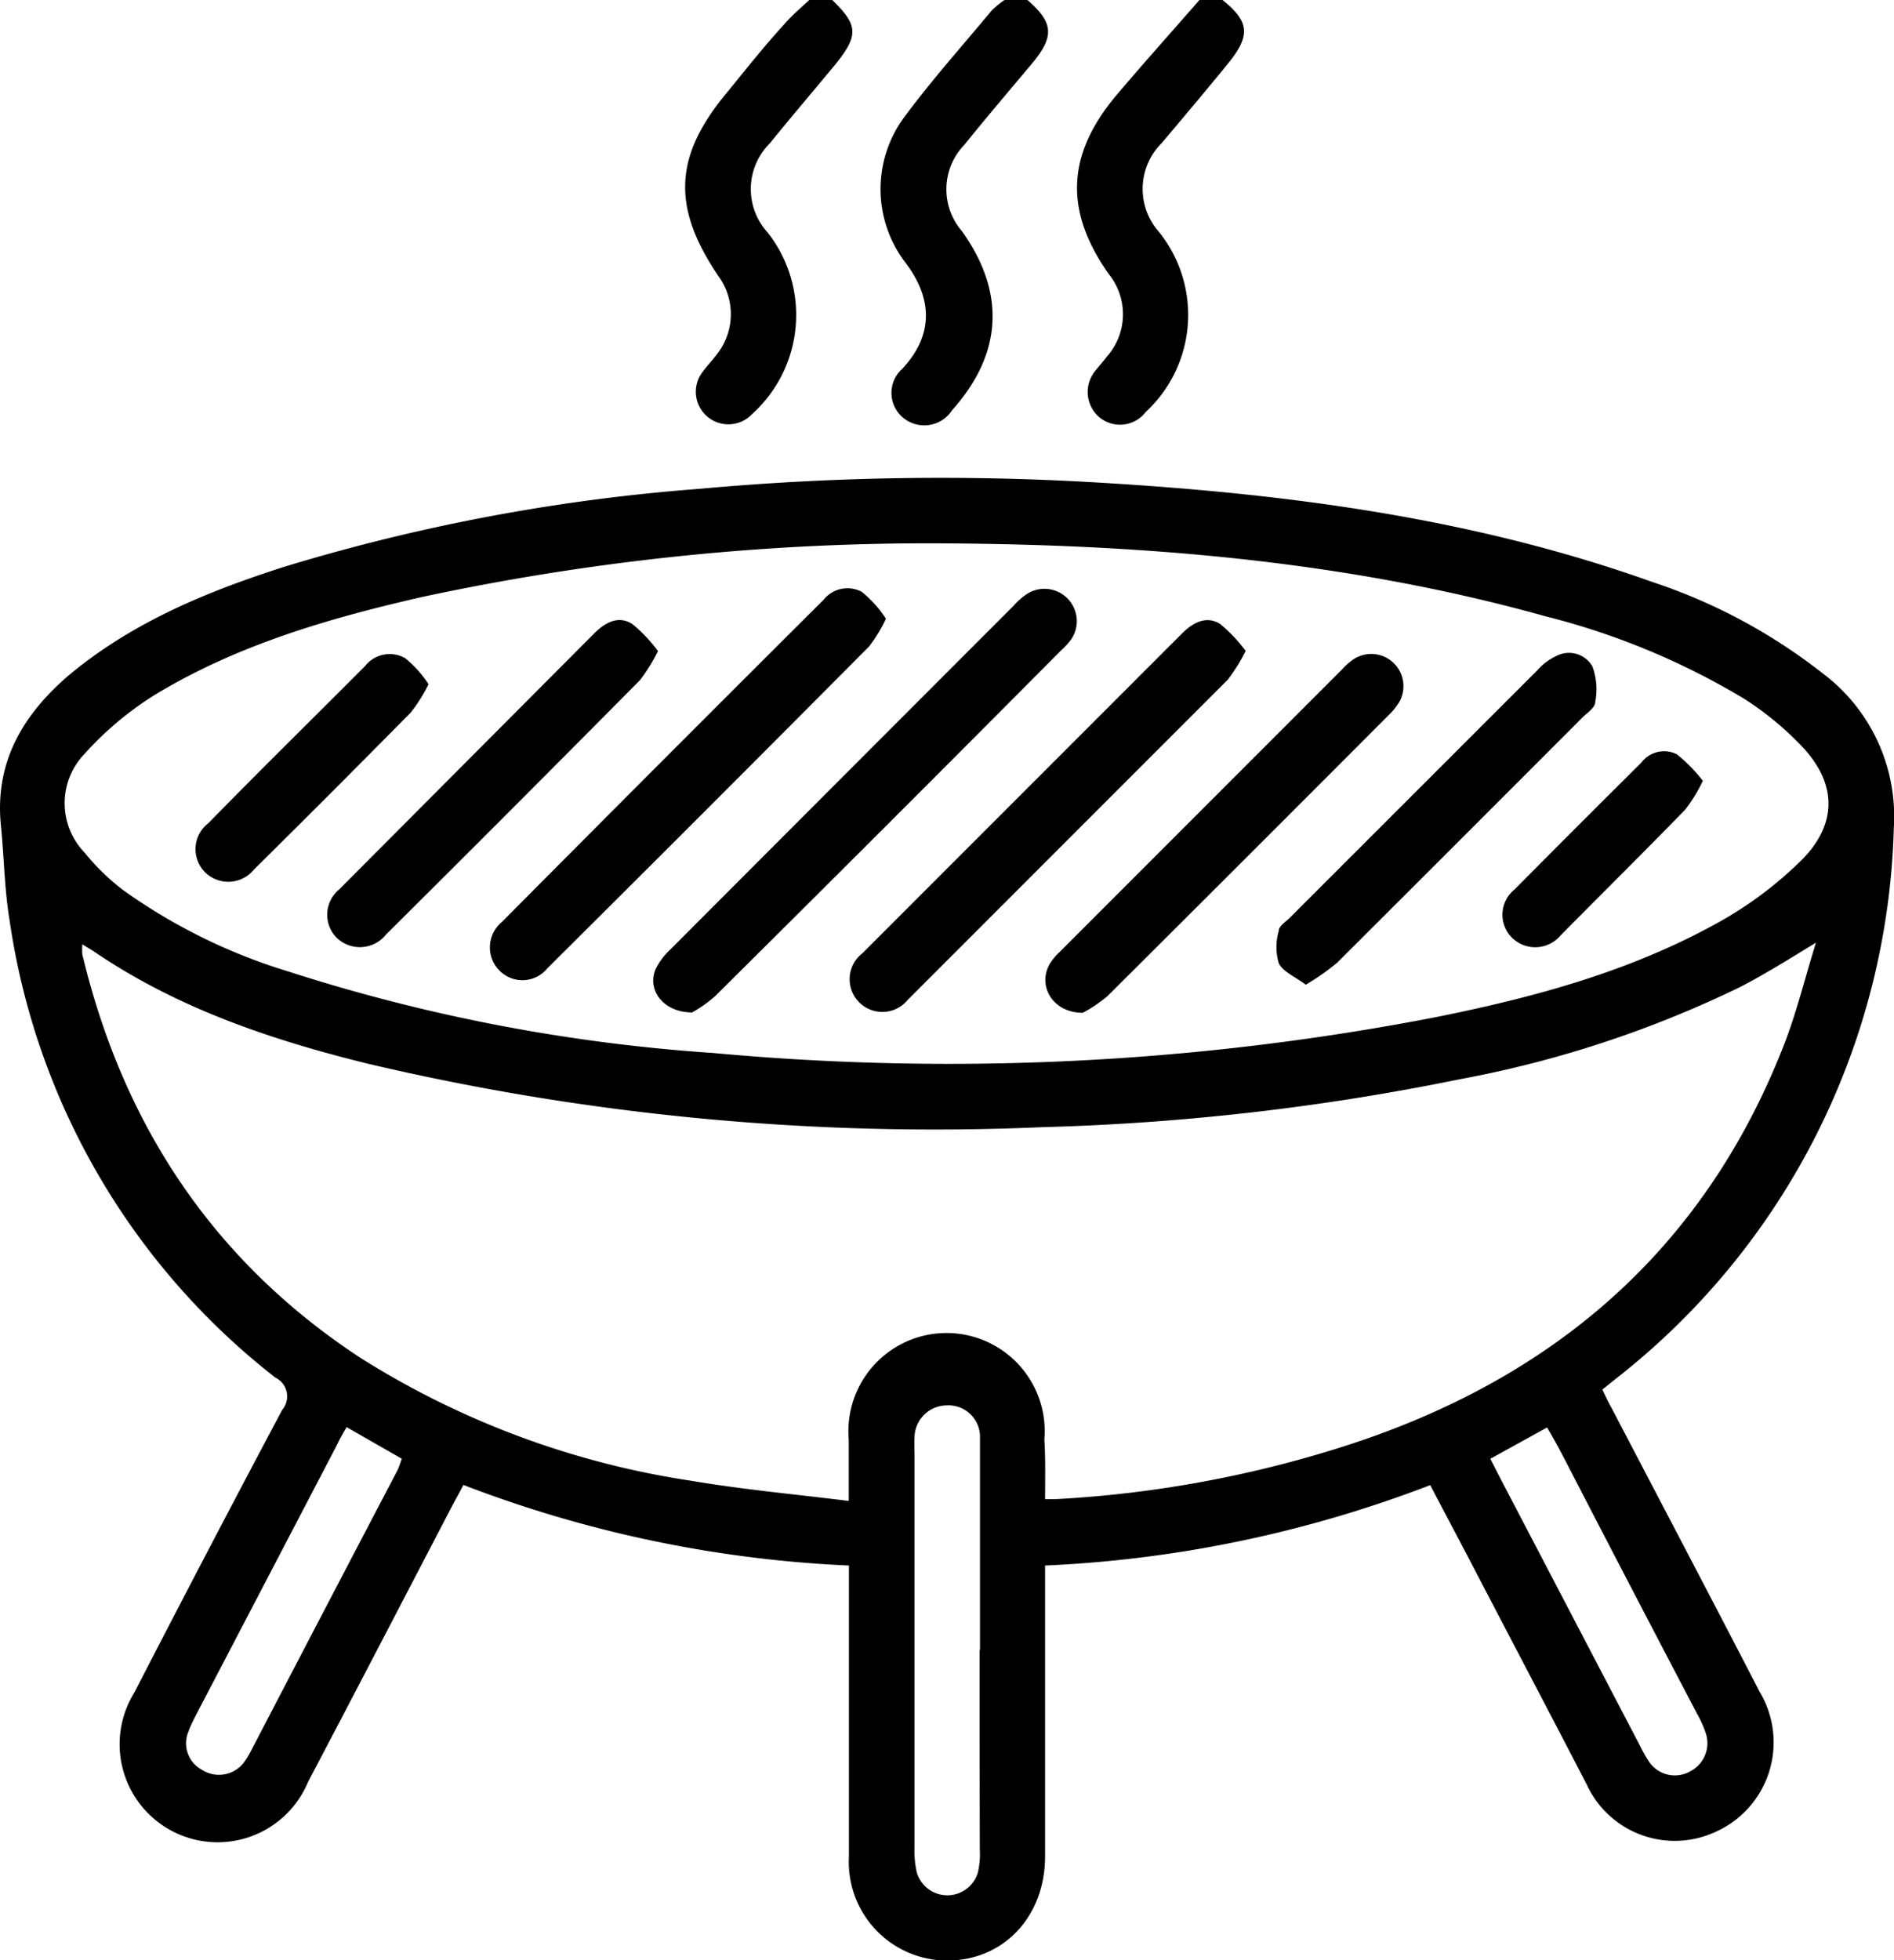
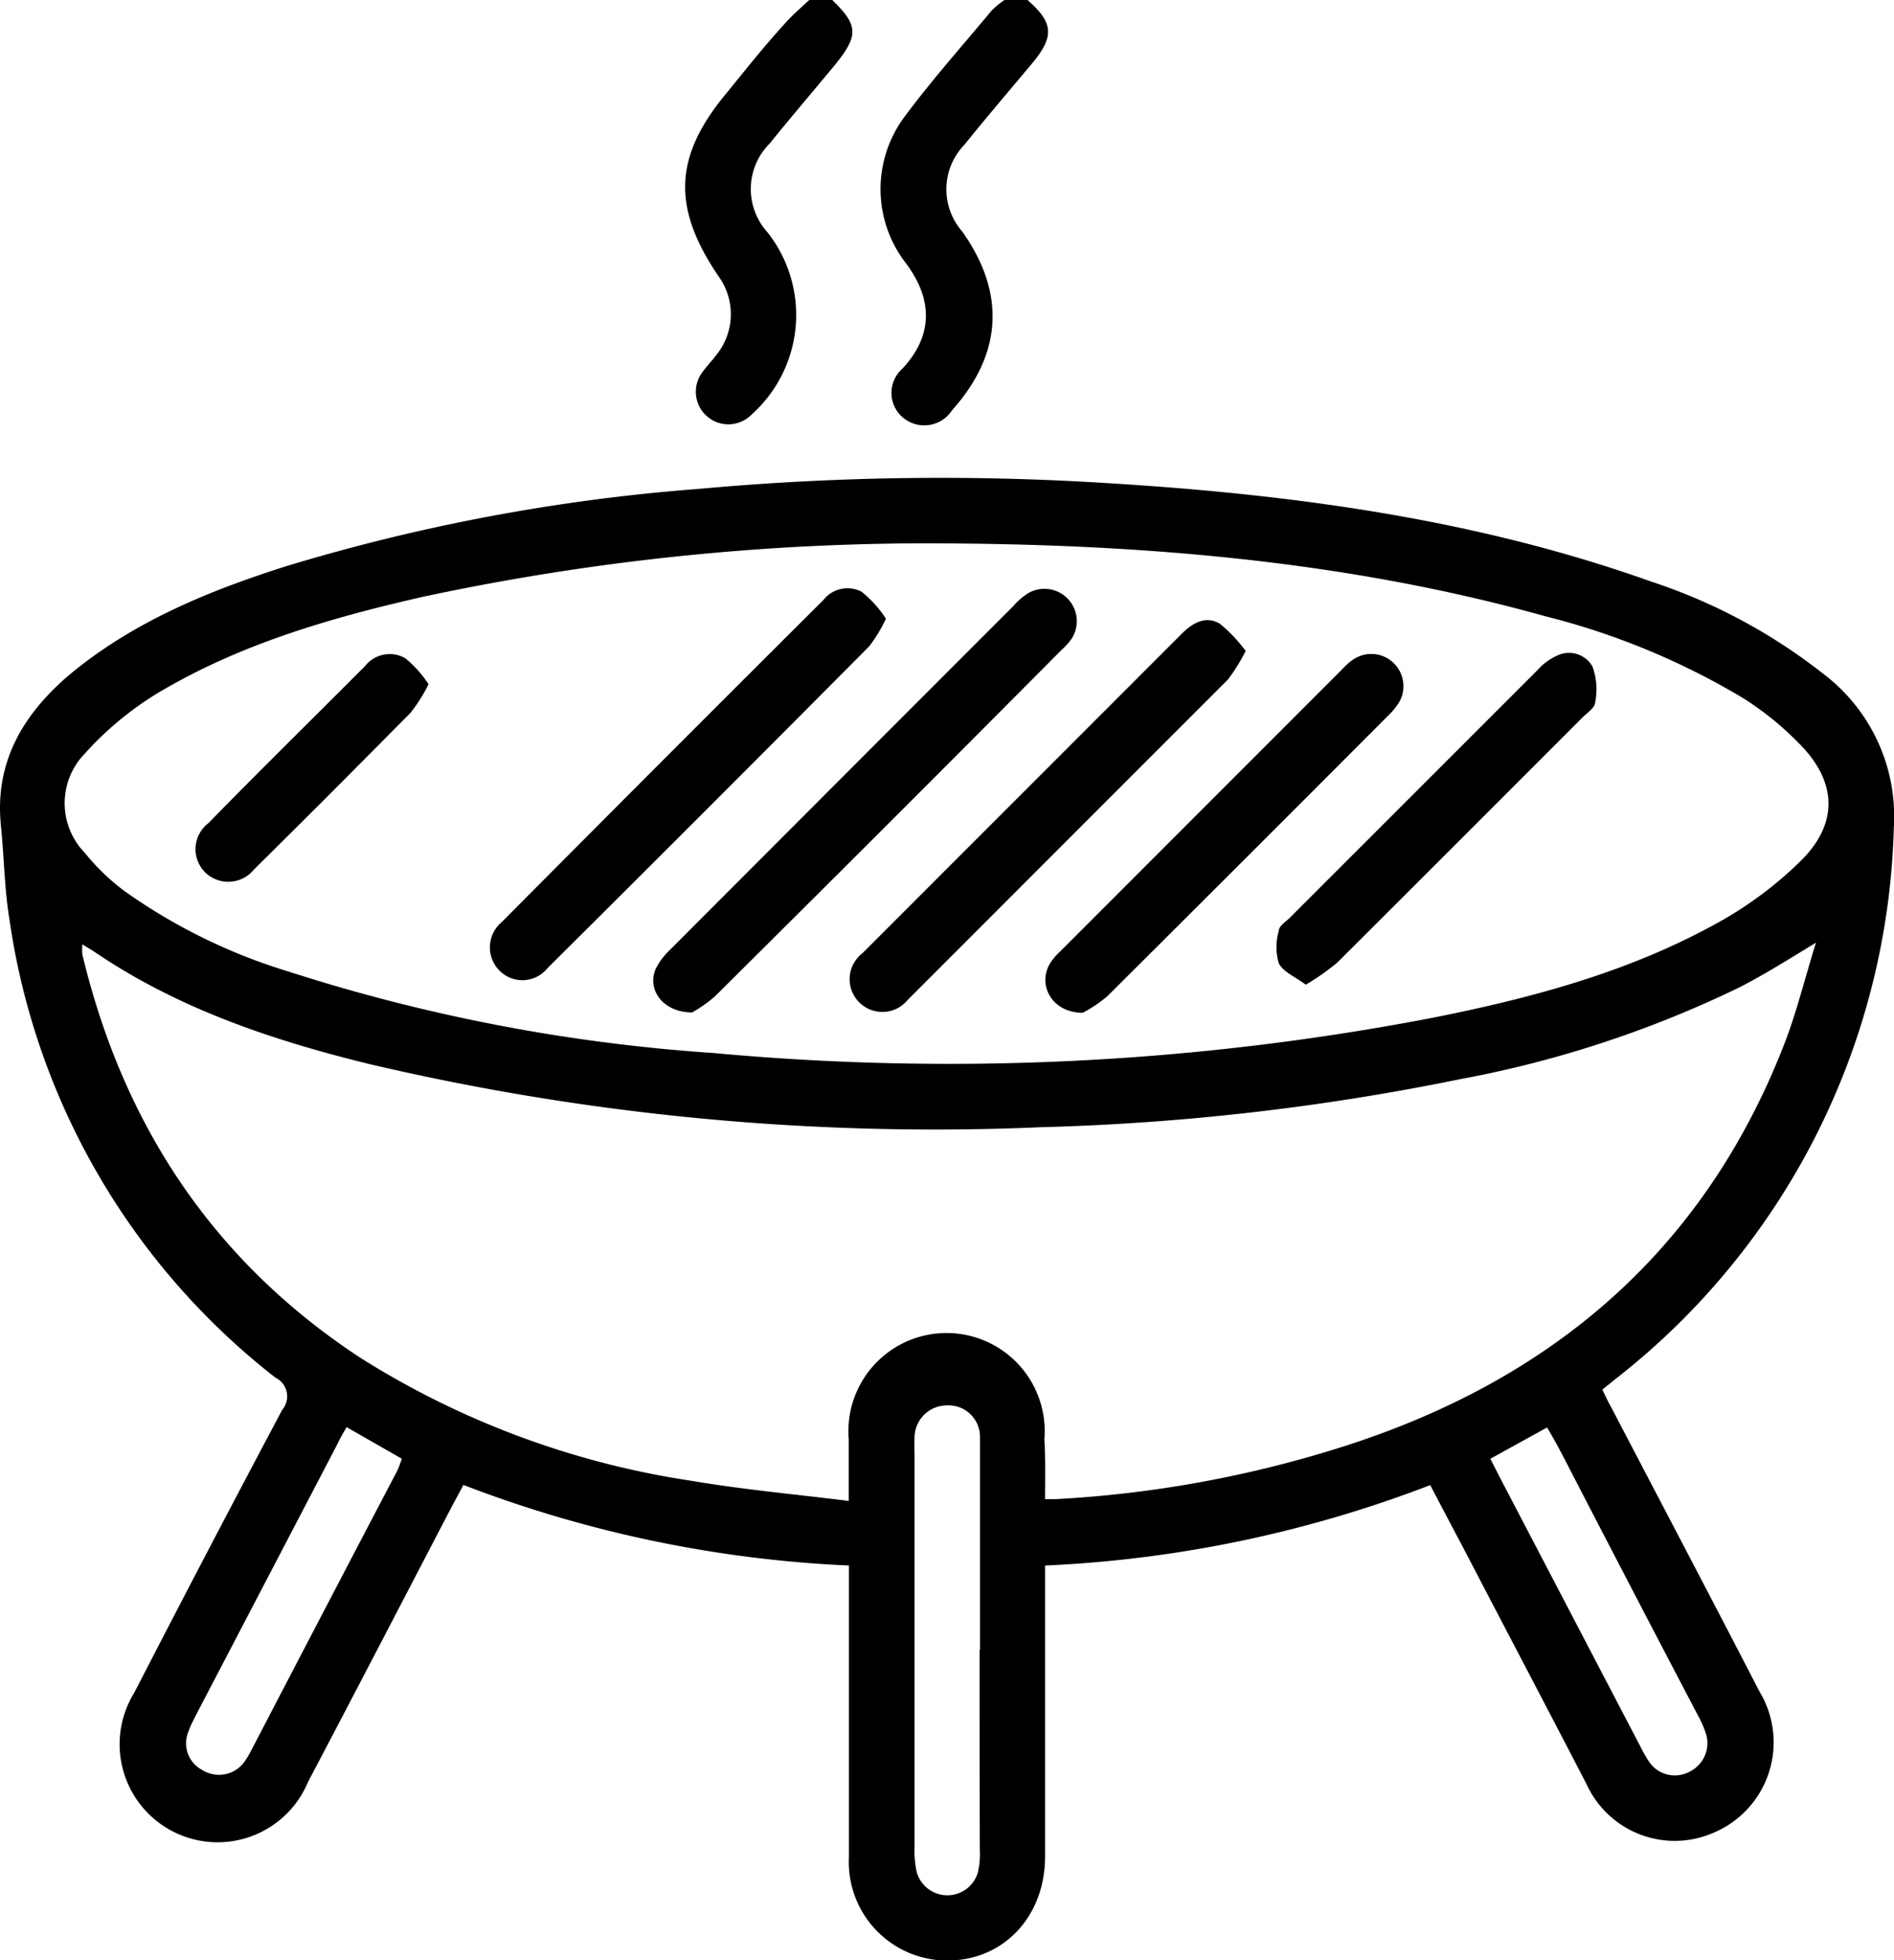
<svg xmlns="http://www.w3.org/2000/svg" viewBox="0 0 106.51 110.18">
  <g id="Capa_2" data-name="Capa 2">
    <g id="Beefcut">
      <path d="M46.8,0c1.48,1.43,1.5,2,.12,3.69-1.21,1.46-2.44,2.9-3.64,4.38a3.62,3.62,0,0,0-.11,5,7.5,7.5,0,0,1-.88,10.21,1.83,1.83,0,0,1-2.79-2.36c.25-.35.56-.66.81-1a3.63,3.63,0,0,0,.09-4.4c-2.65-3.91-2.5-6.79.55-10.4,1-1.23,2-2.49,3.11-3.71C44.5.9,45,.47,45.51,0Z" />
      <path d="M57.78,0c1.47,1.28,1.53,2.05.24,3.59s-2.54,3-3.78,4.54A3.6,3.6,0,0,0,54.1,13c2.47,3.46,2.27,6.9-.56,10.06a1.86,1.86,0,0,1-2.74.43,1.81,1.81,0,0,1-.07-2.75c1.74-1.85,1.77-3.91.17-6a6.8,6.8,0,0,1-.06-8.14c1.53-2.07,3.26-4,4.92-6A4.82,4.82,0,0,1,56.49,0Z" />
-       <path d="M68.75,0c1.51,1.21,1.59,2,.31,3.57s-2.49,3-3.72,4.46a3.64,3.64,0,0,0-.17,5,7.44,7.44,0,0,1-.74,10.13,1.82,1.82,0,0,1-2.67.24,1.87,1.87,0,0,1-.12-2.61c.2-.26.42-.49.61-.75a3.59,3.59,0,0,0,.09-4.65c-2.48-3.53-2.37-6.67.41-10,1.54-1.82,3.14-3.6,4.71-5.4Z" />
      <path d="M80.43,83.48A68.85,68.85,0,0,1,58.77,88v1.29c0,5,0,10,0,15.06,0,3.3-2.21,5.71-5.23,5.85a5.54,5.54,0,0,1-5.8-5.83c0-5,0-10,0-14.95V88a68.84,68.84,0,0,1-21.68-4.53c-.2.39-.39.72-.57,1.06-2.72,5.21-5.42,10.42-8.16,15.62a5.51,5.51,0,1,1-9.78-5q4.12-8,8.32-15.9a1.17,1.17,0,0,0-.38-1.81A39.83,39.83,0,0,1,.54,51.74C.25,50,.23,48.17.05,46.39-.3,42.88,1.25,40.22,3.82,38c3.57-3,7.81-4.75,12.2-6.15a107.92,107.92,0,0,1,23.29-4.37A149.22,149.22,0,0,1,62,27.14c10.51.63,20.9,2,30.88,5.56a31.59,31.59,0,0,1,9.62,5.15,10.05,10.05,0,0,1,4,8.68,40.66,40.66,0,0,1-15.67,31l-.72.58c.17.36.33.71.5,1,2.79,5.34,5.59,10.66,8.35,16A5.51,5.51,0,0,1,96.41,103a5.45,5.45,0,0,1-7.18-2.69C87,96,84.74,91.72,82.51,87.43,81.83,86.14,81.14,84.84,80.43,83.48Zm-21.66.79h.57a64.6,64.6,0,0,0,16.14-2.94c11.69-3.71,20.25-10.92,24.8-22.49.72-1.81,1.18-3.72,1.84-5.85-1.64,1-2.92,1.8-4.28,2.5a61.81,61.81,0,0,1-15.77,5.18A135.13,135.13,0,0,1,58.6,63.36,139.12,139.12,0,0,1,20.72,59.8c-5.41-1.33-10.66-3.09-15.34-6.25-.21-.15-.44-.27-.75-.47a3.67,3.67,0,0,0,0,.57C6.93,63.24,12,70.91,20.29,76.34a48.28,48.28,0,0,0,18.61,6.9c2.88.49,5.79.75,8.83,1.13,0-1.32,0-2.39,0-3.45a5.52,5.52,0,1,1,11,0C58.8,82,58.77,83.12,58.77,84.27Zm-5-53.72a135.76,135.76,0,0,0-30,3c-5.22,1.19-10.35,2.67-15,5.47a18.32,18.32,0,0,0-4,3.34,4,4,0,0,0,0,5.58,12.51,12.51,0,0,0,2.15,2.09,31.87,31.87,0,0,0,9.3,4.58,99.65,99.65,0,0,0,23.89,4.58,144.08,144.08,0,0,0,40.56-2c5.55-1.11,11-2.57,16-5.36a21.53,21.53,0,0,0,4.69-3.53c1.95-2,1.93-4.19.08-6.23a17.42,17.42,0,0,0-3.37-2.8,41.1,41.1,0,0,0-11.17-4.63C75.91,31.57,64.62,30.64,53.75,30.55Zm1.34,62.19V85.22c0-1.47,0-2.94,0-4.4A1.77,1.77,0,0,0,53.23,79a1.82,1.82,0,0,0-1.8,1.77,8.29,8.29,0,0,0,0,.86q0,11.13,0,22.25a5.3,5.3,0,0,0,.13,1.38,1.79,1.79,0,0,0,3.43,0,4.56,4.56,0,0,0,.11-1.28C55.09,100.19,55.09,96.47,55.09,92.74ZM83.81,82l.51,1,7.9,15.12a8.56,8.56,0,0,0,.53.93,1.75,1.75,0,0,0,2.3.52,1.78,1.78,0,0,0,.86-2.19,6,6,0,0,0-.45-1Q91.71,89.23,88,82.05c-.31-.6-.63-1.19-1-1.81ZM19.49,80.22c-.2.35-.38.65-.54,1l-7.9,15.13c-.16.32-.33.63-.46,1a1.69,1.69,0,0,0,.76,2.13,1.77,1.77,0,0,0,2.33-.36,4.93,4.93,0,0,0,.45-.73q4.09-7.86,8.2-15.7c.11-.21.17-.44.27-.69Z" />
      <path d="M38.92,56.91c-1.62,0-2.55-1.26-2.05-2.44a3.84,3.84,0,0,1,.83-1.1Q47.35,43.7,57,34.05a3.85,3.85,0,0,1,.81-.7,1.82,1.82,0,0,1,2.45,2.56,3.9,3.9,0,0,1-.58.64Q50,46.29,40.21,56A7.34,7.34,0,0,1,38.92,56.91Z" />
      <path d="M49.82,34.78a8.35,8.35,0,0,1-.94,1.55q-9,9.06-18.09,18.09a1.81,1.81,0,0,1-2.68.16,1.85,1.85,0,0,1,.12-2.76q9-9.06,18.08-18.1a1.72,1.72,0,0,1,2.14-.46A6.37,6.37,0,0,1,49.82,34.78Z" />
      <path d="M70.05,36.59a9.93,9.93,0,0,1-1,1.61q-9,9-18,18a1.84,1.84,0,1,1-2.56-2.61l18-18c.6-.59,1.34-1,2.12-.52A8.49,8.49,0,0,1,70.05,36.59Z" />
      <path d="M60.89,56.93c-1.73,0-2.56-1.56-1.85-2.76a3.33,3.33,0,0,1,.54-.65l15.9-15.9a3.54,3.54,0,0,1,.65-.57,1.81,1.81,0,0,1,2.57,2.39,3.81,3.81,0,0,1-.68.83Q70.16,48.15,62.27,56A7.73,7.73,0,0,1,60.89,56.93Z" />
      <path d="M73.43,55.35c-.6-.45-1.28-.72-1.52-1.21a3.27,3.27,0,0,1,0-1.81c0-.27.38-.5.61-.73L86.45,37.68a3.24,3.24,0,0,1,1.1-.82,1.52,1.52,0,0,1,2,.6,3.73,3.73,0,0,1,.16,2c0,.32-.46.61-.74.89q-6.87,6.88-13.77,13.76A12.85,12.85,0,0,1,73.43,55.35Z" />
-       <path d="M37,36.6a9.84,9.84,0,0,1-1,1.62q-7.12,7.19-14.29,14.31a1.88,1.88,0,0,1-2.77.19A1.84,1.84,0,0,1,19.07,50L33.44,35.58c.61-.6,1.35-1,2.12-.5A8.09,8.09,0,0,1,37,36.6Z" />
-       <path d="M24.1,38.46a8.92,8.92,0,0,1-1,1.59q-4.38,4.44-8.82,8.83a1.86,1.86,0,0,1-2.76.14,1.84,1.84,0,0,1,.2-2.75c2.93-3,5.88-5.89,8.81-8.83A1.76,1.76,0,0,1,22.79,37,6.41,6.41,0,0,1,24.1,38.46Z" />
-       <path d="M95.76,43.89a8.55,8.55,0,0,1-1,1.63c-2.32,2.38-4.68,4.72-7,7.06a1.86,1.86,0,0,1-2.69.17,1.82,1.82,0,0,1,.1-2.75q3.56-3.59,7.13-7.13a1.6,1.6,0,0,1,2-.47A9,9,0,0,1,95.76,43.89Z" />
+       <path d="M24.1,38.46a8.92,8.92,0,0,1-1,1.59q-4.38,4.44-8.82,8.83a1.86,1.86,0,0,1-2.76.14,1.84,1.84,0,0,1,.2-2.75c2.93-3,5.88-5.89,8.81-8.83A1.76,1.76,0,0,1,22.79,37,6.41,6.41,0,0,1,24.1,38.46" />
    </g>
  </g>
</svg>